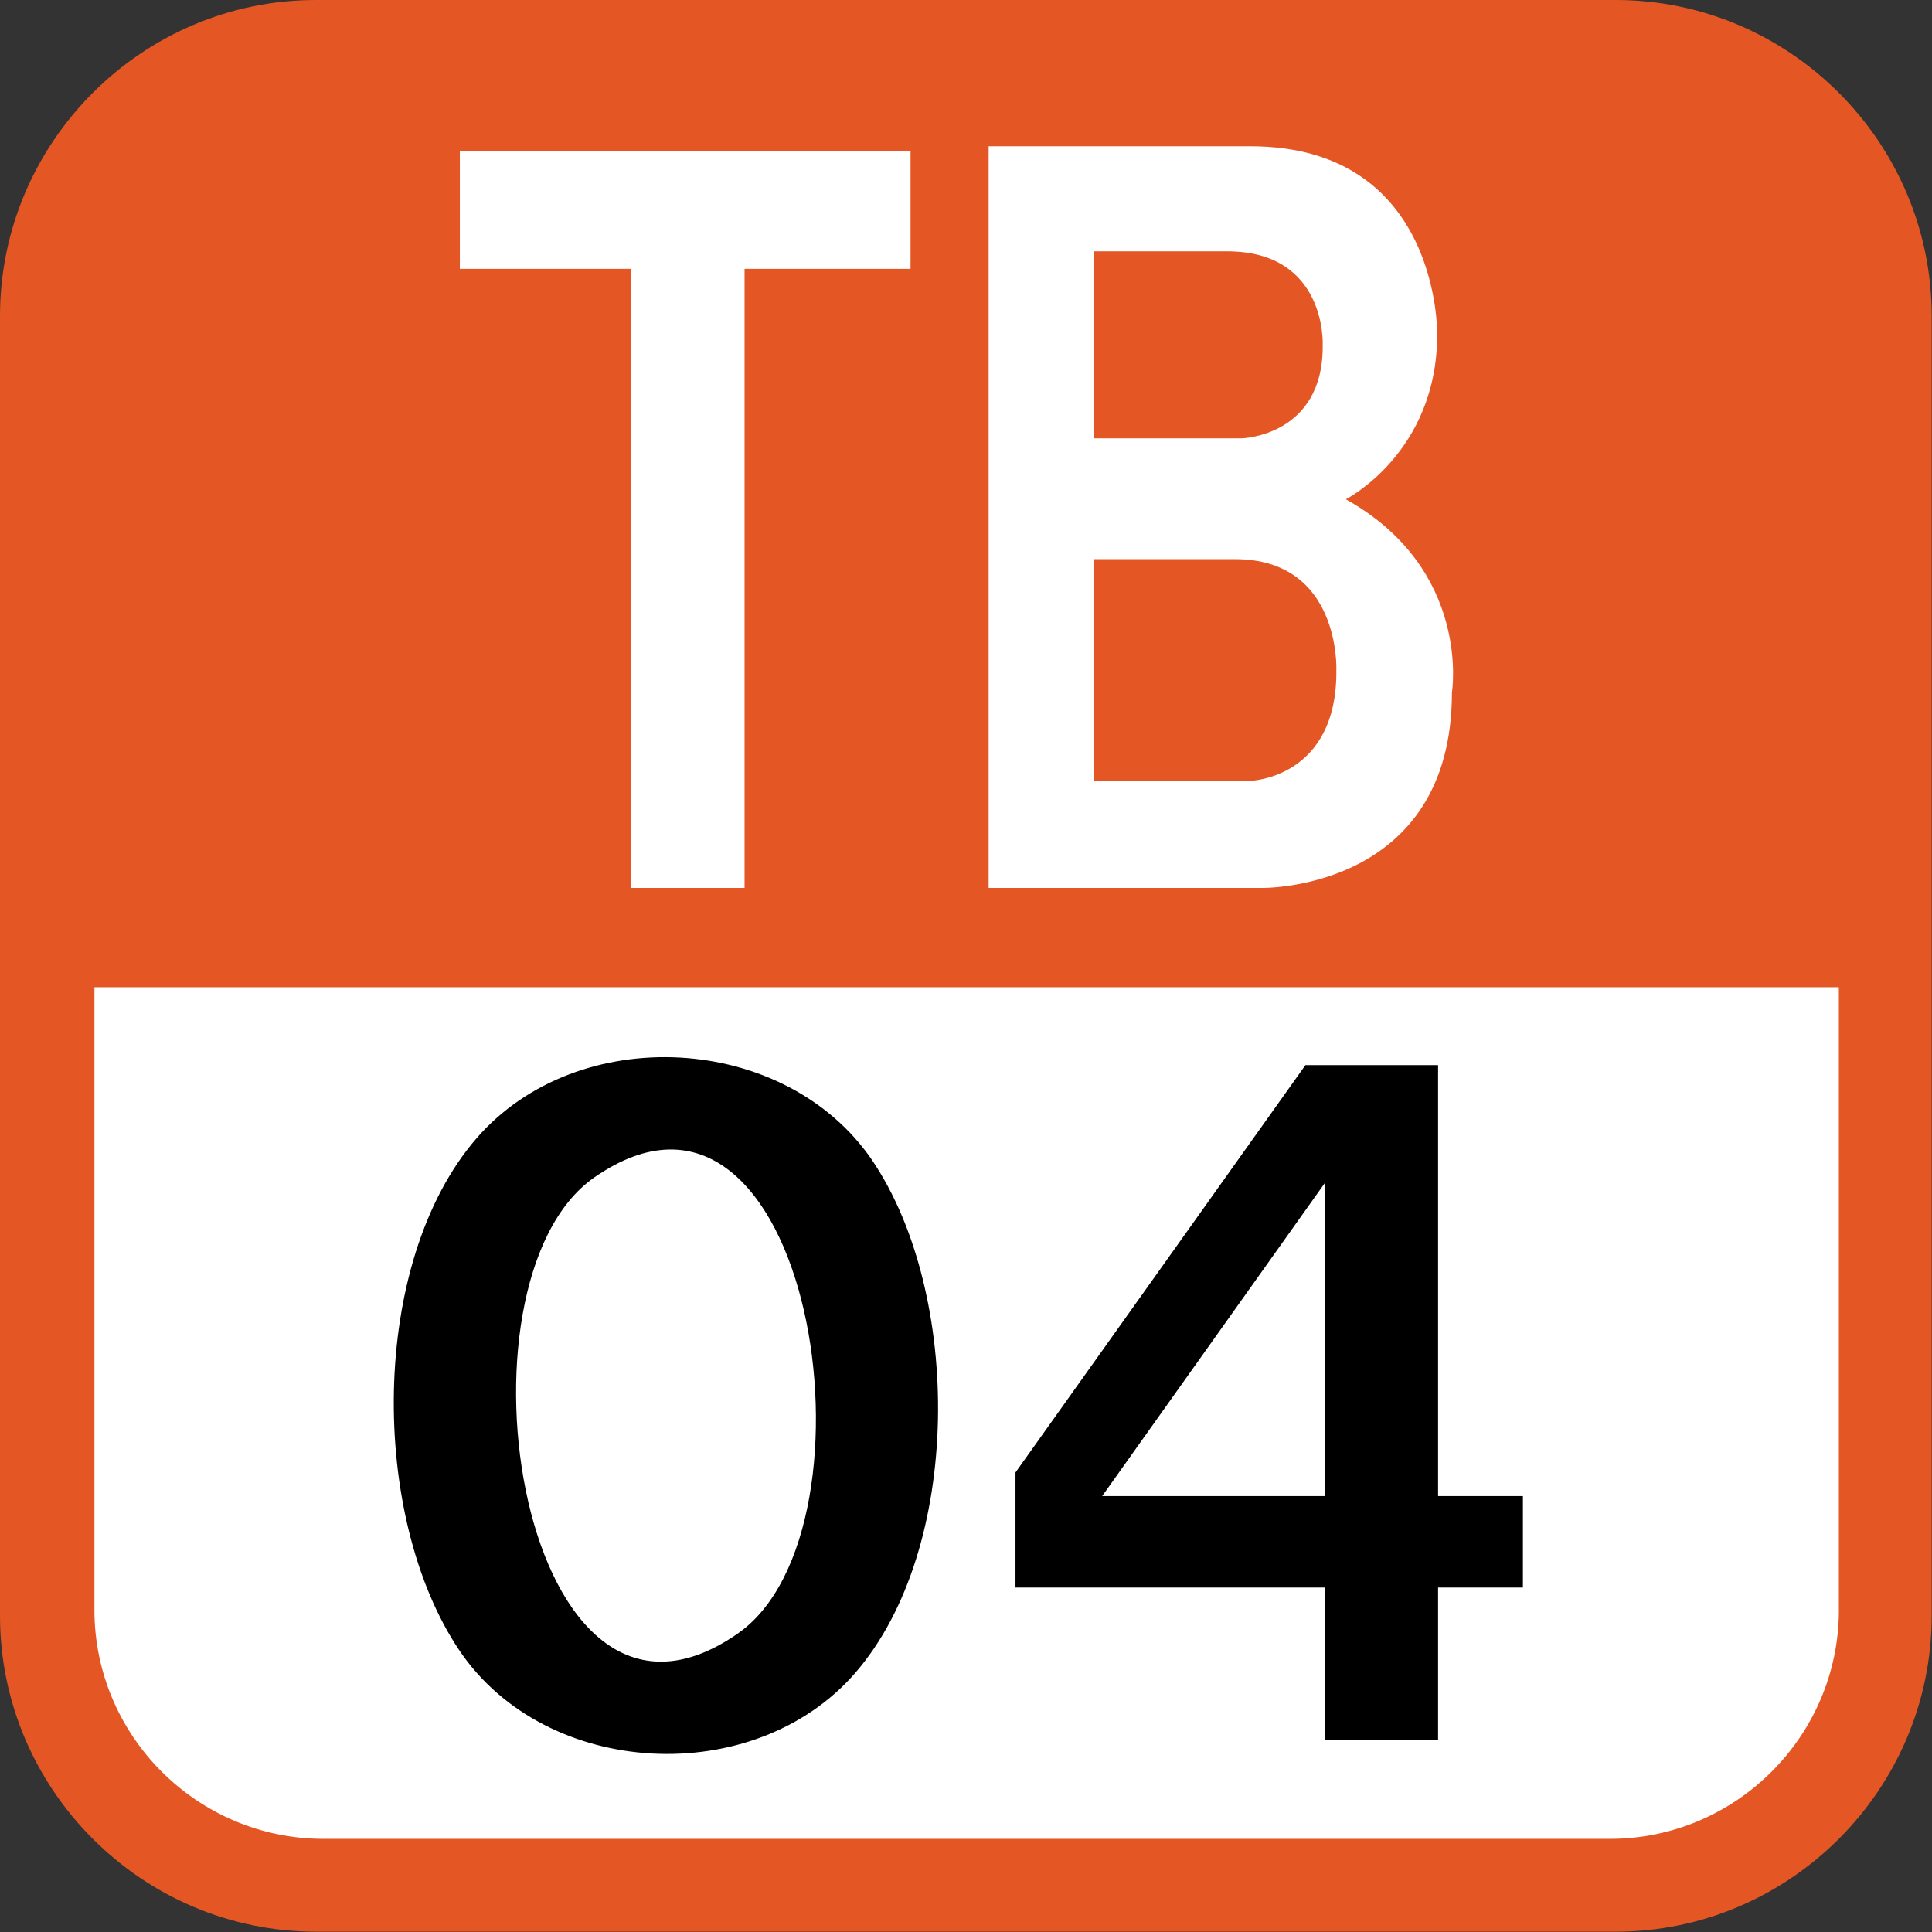
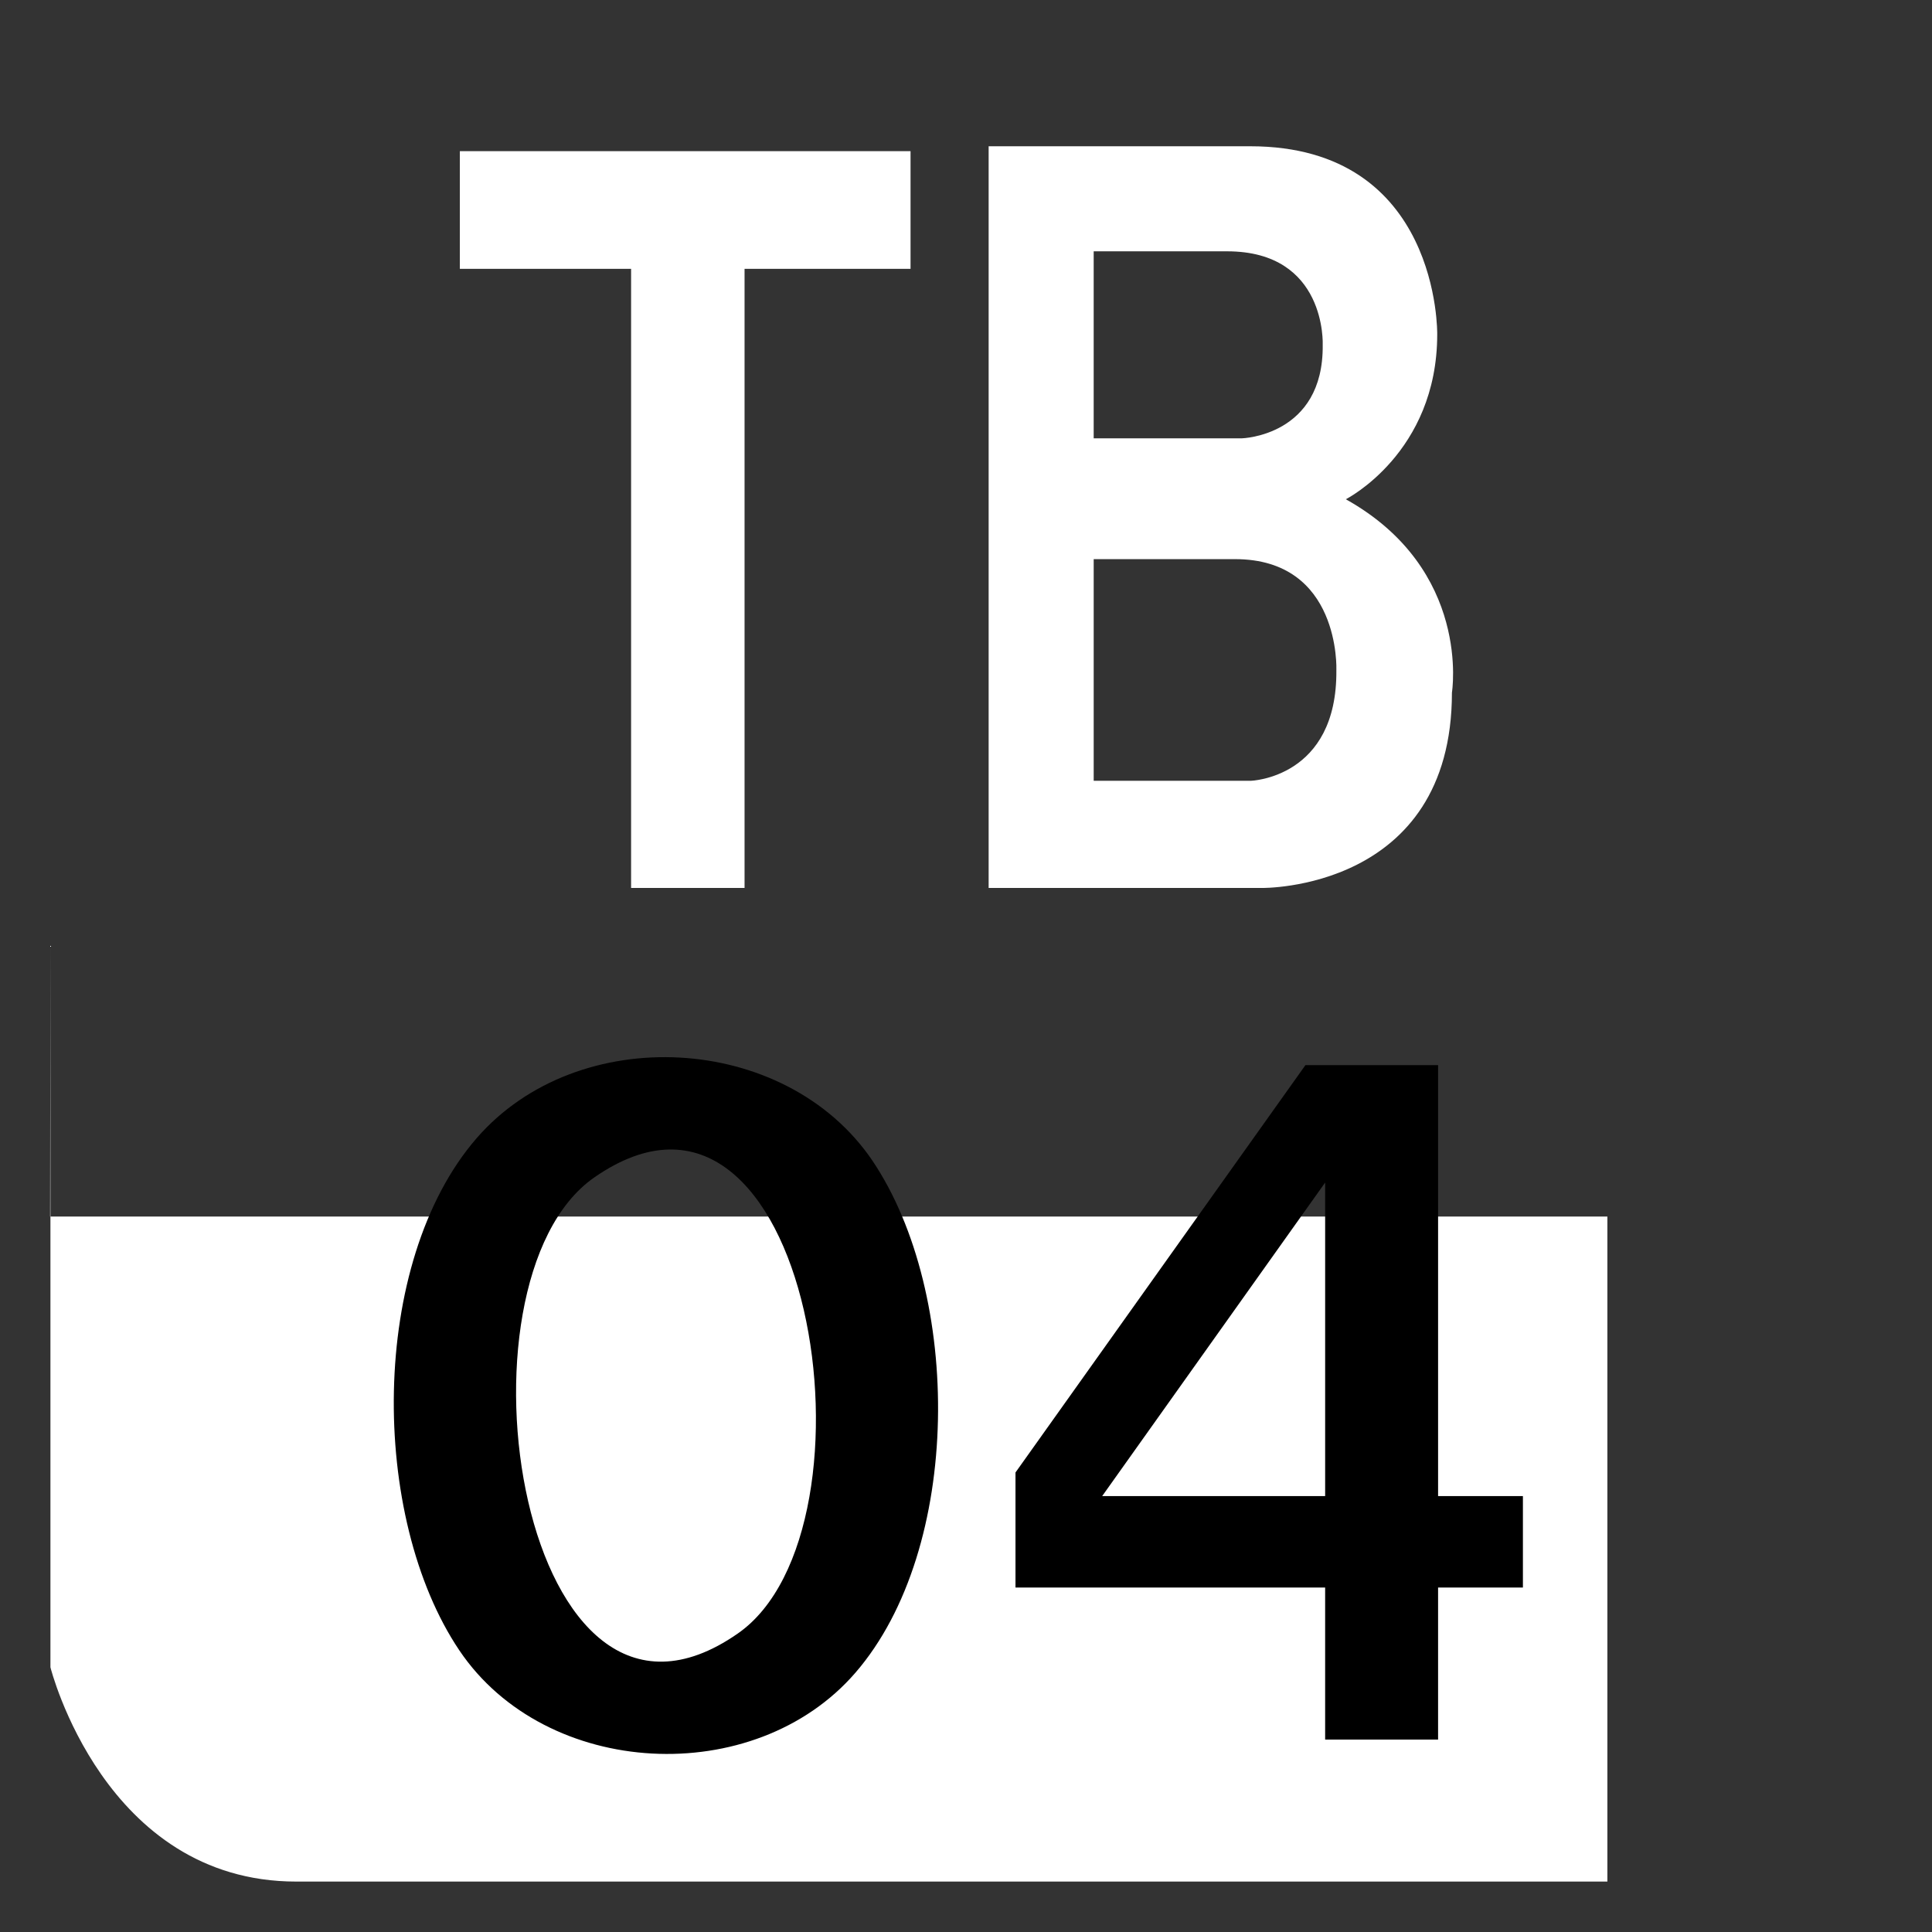
<svg xmlns="http://www.w3.org/2000/svg" width="613" height="613">
  <rect width="100%" height="100%" fill="#333333" stroke="none" />
-   <path fill="#fff" d="M16 300v229s17 68 78 68h416s87 0 87-86v-211H15.9h0z" />
-   <path fill="#e55625" d="M512.66 0H100.24C45.11 0 0 45.11 0 100.24v412.42c0 55.13 45.11 100.236 100.24 100.236h412.417c55.127 0 100.24-45.11 100.24-100.236V100.24C612.9 45.11 567.78 0 512.656 0zm70.8 510.813c0 40-32.7 72.635-72.634 72.635H102.594c-40 0-72.633-32.687-72.633-72.634V313.23h553.484v197.6z" />
+   <path fill="#fff" d="M16 300v229s17 68 78 68h416v-211H15.9h0z" />
  <path d="M483.203 474.698h-26.916v-136.75h-42.084l-92 129.25v36.5h98.25v48.25h35.834v-48.25h26.916v-29zm-133.5 0l70.75-99.485v99.485h-70.75zm-72.89-106.427c-27.563-40.688-93.486-44.177-125.618-7.1-34.174 39.466-33.92 120.187-5.433 162.5 27.465 40.74 93.586 44.12 125.65 7.064 34.13-39.434 33.9-120.2 5.4-162.456-6.724-9.93 6.653 9.874 0 0zm-42.77 150.06c-68.845 47.864-93.217-111.5-45.51-144.726 68.79-47.835 93.36 111.616 45.51 144.726-5.96 4.143 6-4.14 0 0z" />
  <path d="M427.013 158.407s29-14.667 29-52.333c0 0 1-59.667-59.33-59.667h-83V281.74h86.666s60.333 1 60.333-62c0 0 6.332-39-33.668-61.333zm-80-78.666h42.334c31.665 0 30.334 29.667 30.334 29.667.334 29-25.668 29.667-25.668 29.667h-47V79.741h0zm76.999 132.833c.354 34.376-27.196 35.167-27.196 35.167h-49.8v-70.333h44.858c33.555-0 32.141 35.166 32.141 35.166zM288.905 47.968h-143v37.333h54.334v196.441h36V85.301h52.666z" fill="#fff" />
</svg>